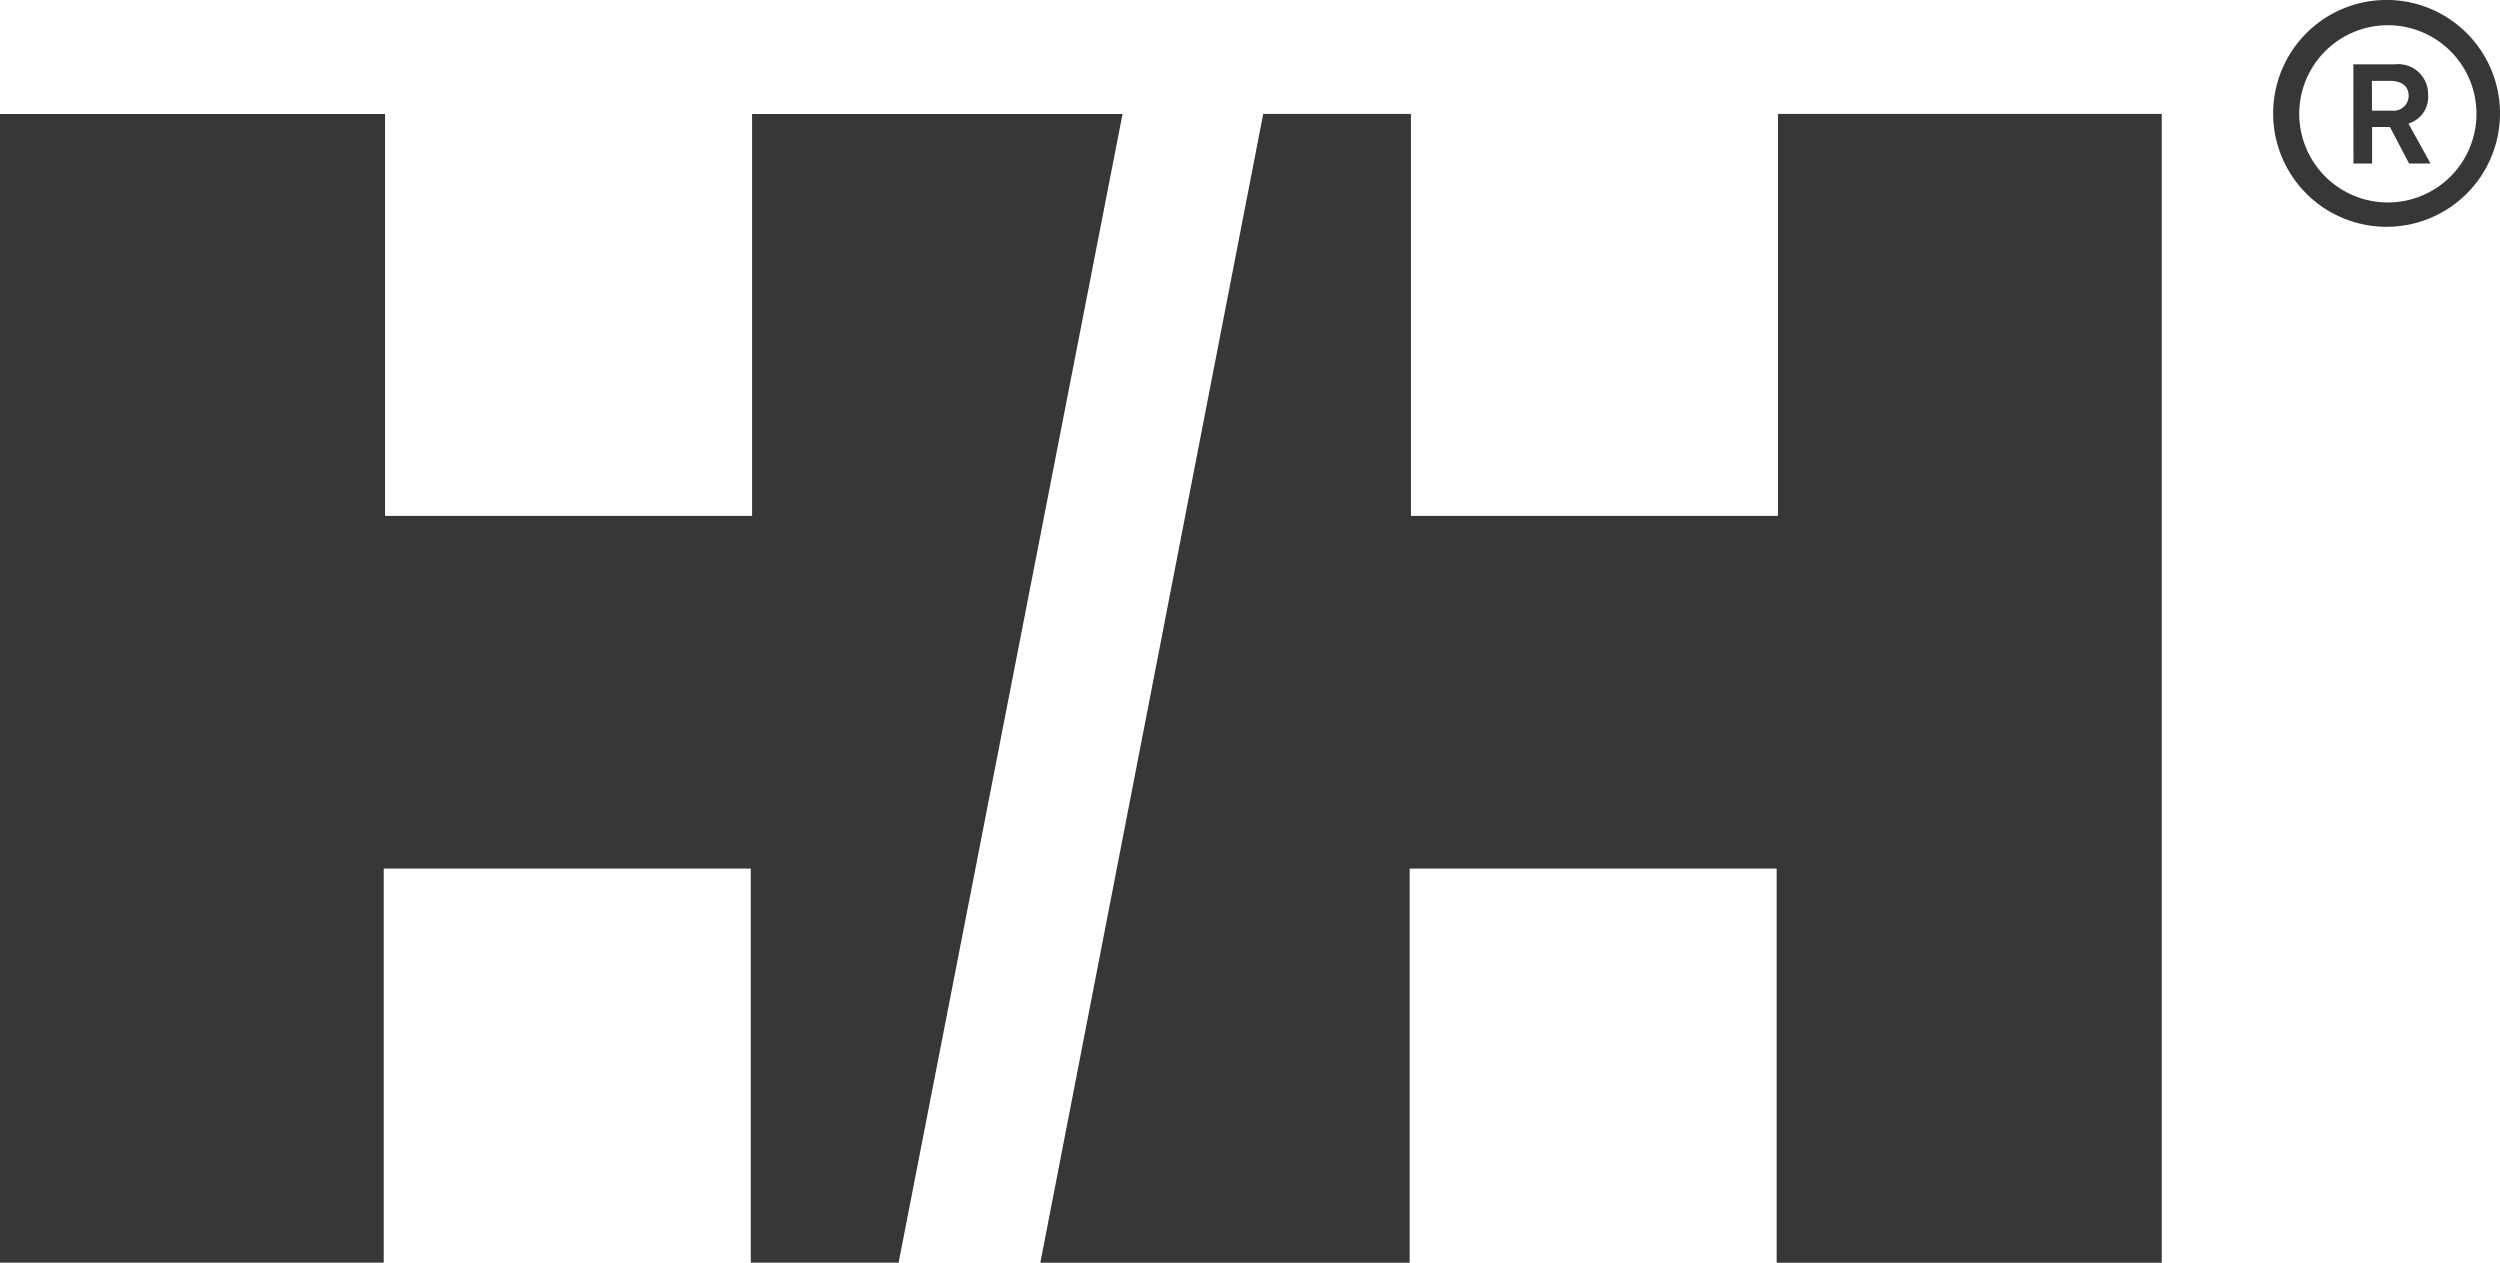
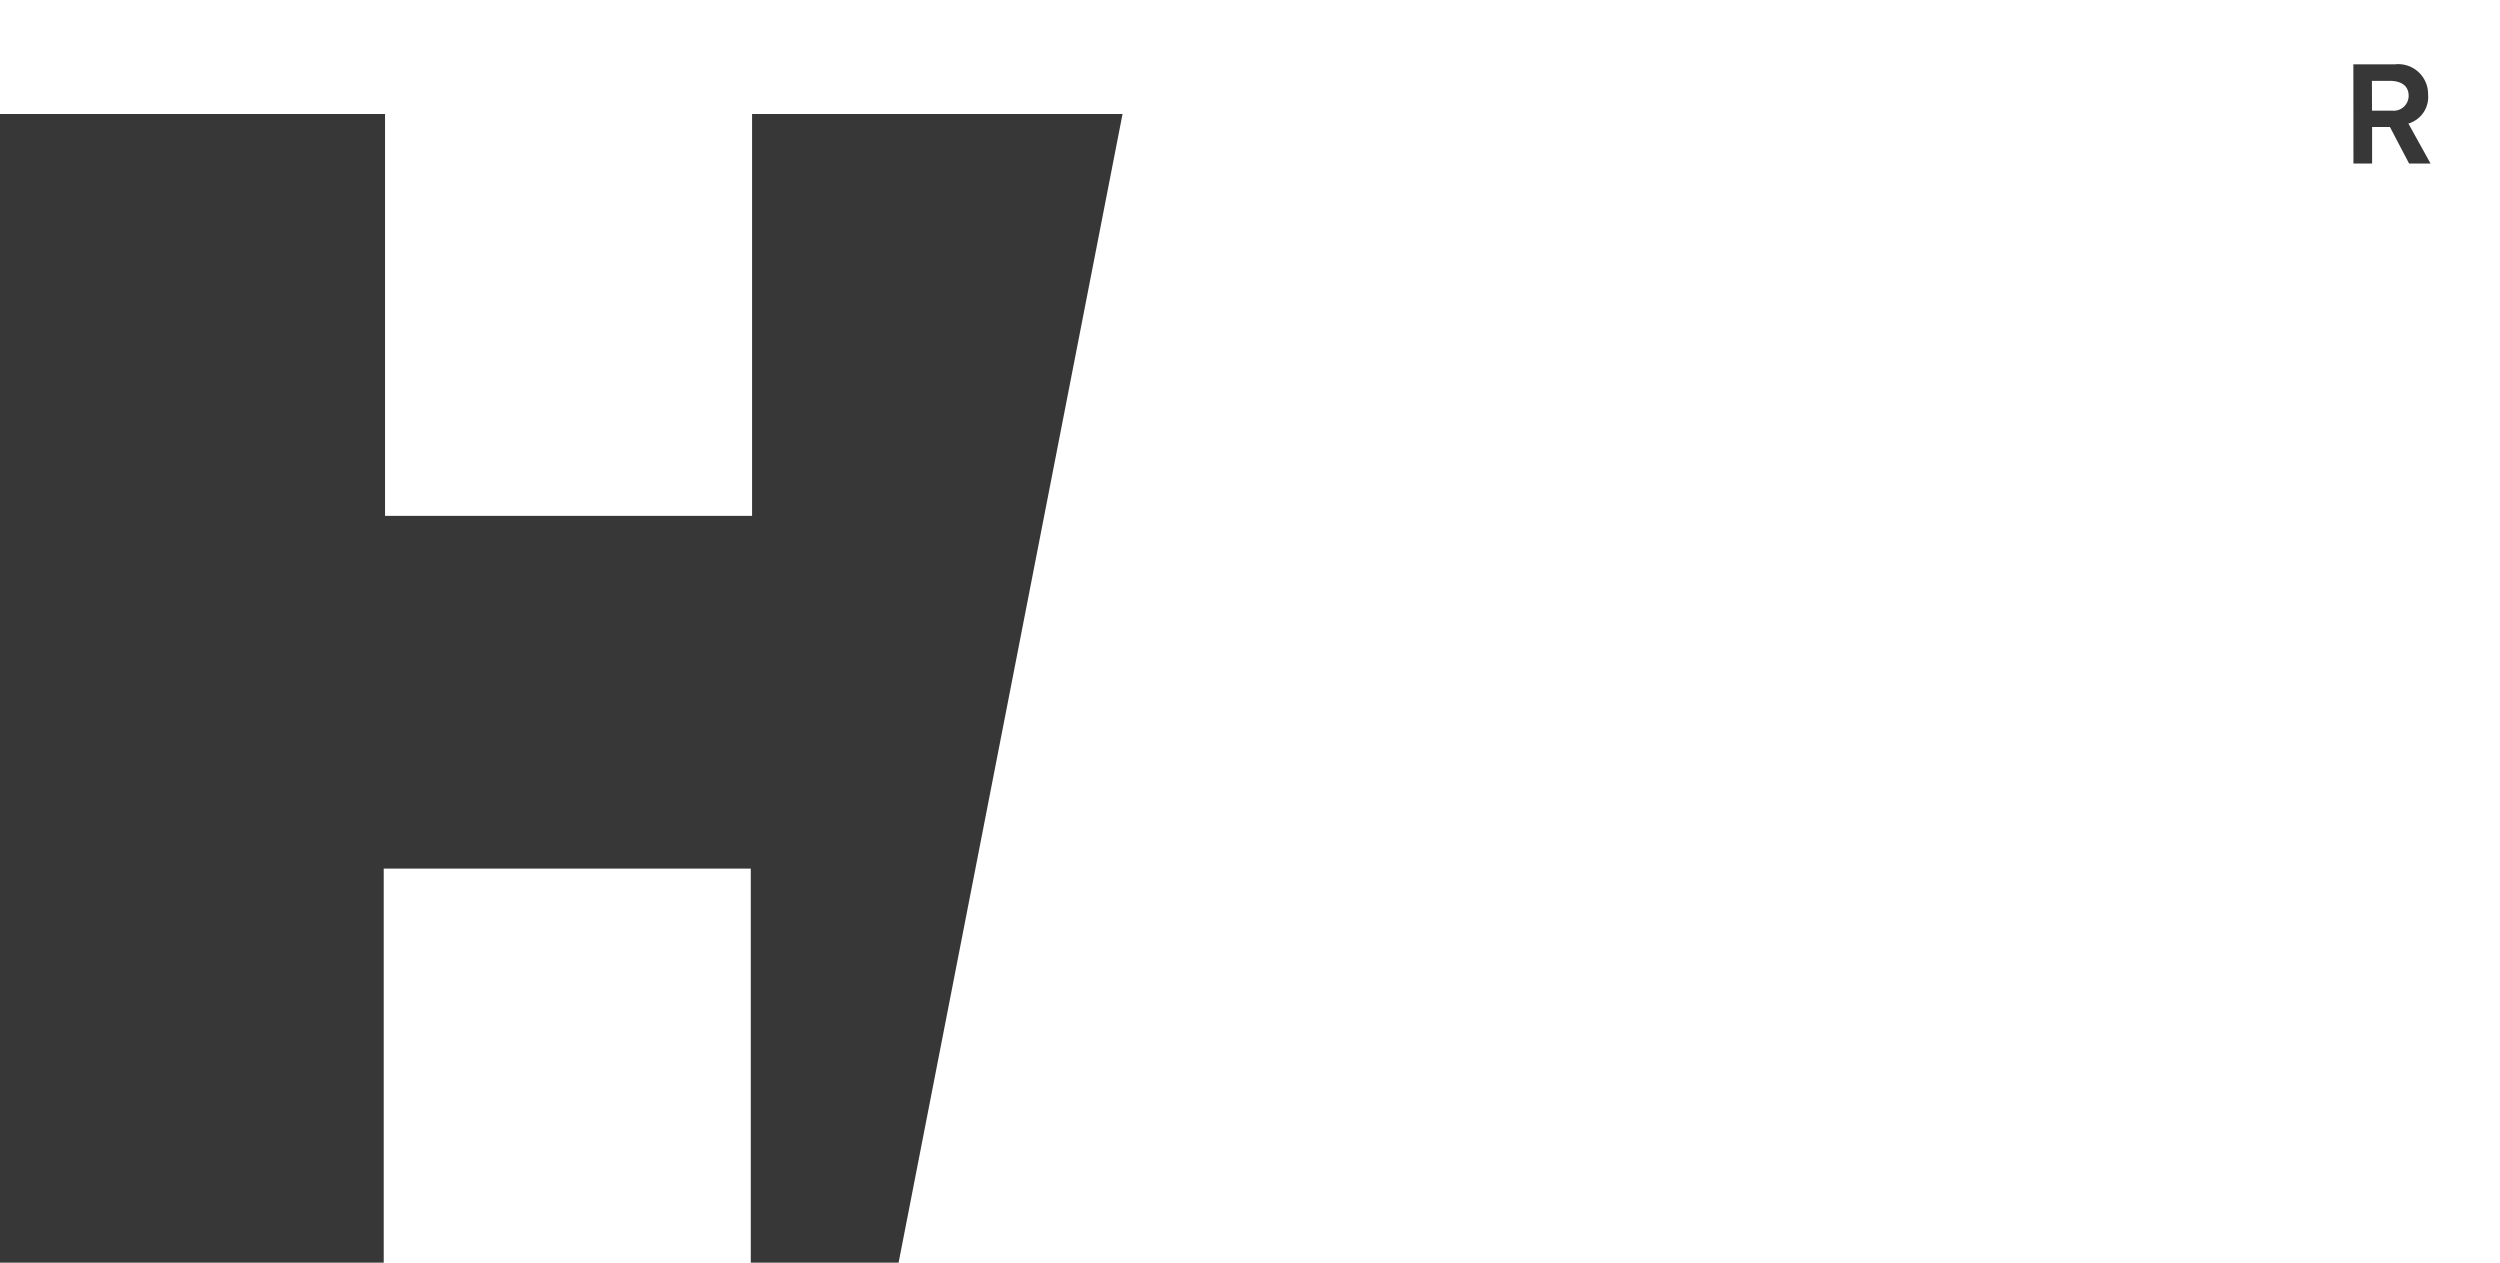
<svg xmlns="http://www.w3.org/2000/svg" height="59.305" viewBox="0 0 117.415 59.305" width="117.415">
  <g fill="#373737">
-     <path d="m675.881 155.7a4.162 4.162 0 1 1 4.168 4.163 4.164 4.164 0 0 1 -4.168-4.163m4.105 5.306a5.327 5.327 0 1 0 -5.33-5.325 5.324 5.324 0 0 0 5.33 5.325" transform="translate(-567.895 -150.354)" />
    <path d="m691.682 164h1.94a1.4 1.4 0 0 1 1.569 1.41 1.3 1.3 0 0 1 -.924 1.37l1.04 1.878h-1.007l-.9-1.715h-.838v1.715h-.876zm.876 2.174h.951a.7.7 0 0 0 .769-.7c0-.427-.29-.7-.9-.7h-.825z" transform="translate(-581.154 -160.977)" />
-     <path d="m423.531 174.537h6.938v18.876h17.241v-18.876h18.022v53.952h-18.086v-18.508h-17.237v18.508h-17.346z" transform="translate(-364.203 -169.185)" />
    <path d="m234.513 228.49h-6.942v-18.508h-17.239v18.508h-18.022v-53.951h18.084v18.875h17.238v-18.875h17.4z" transform="translate(-192.31 -169.186)" />
  </g>
</svg>